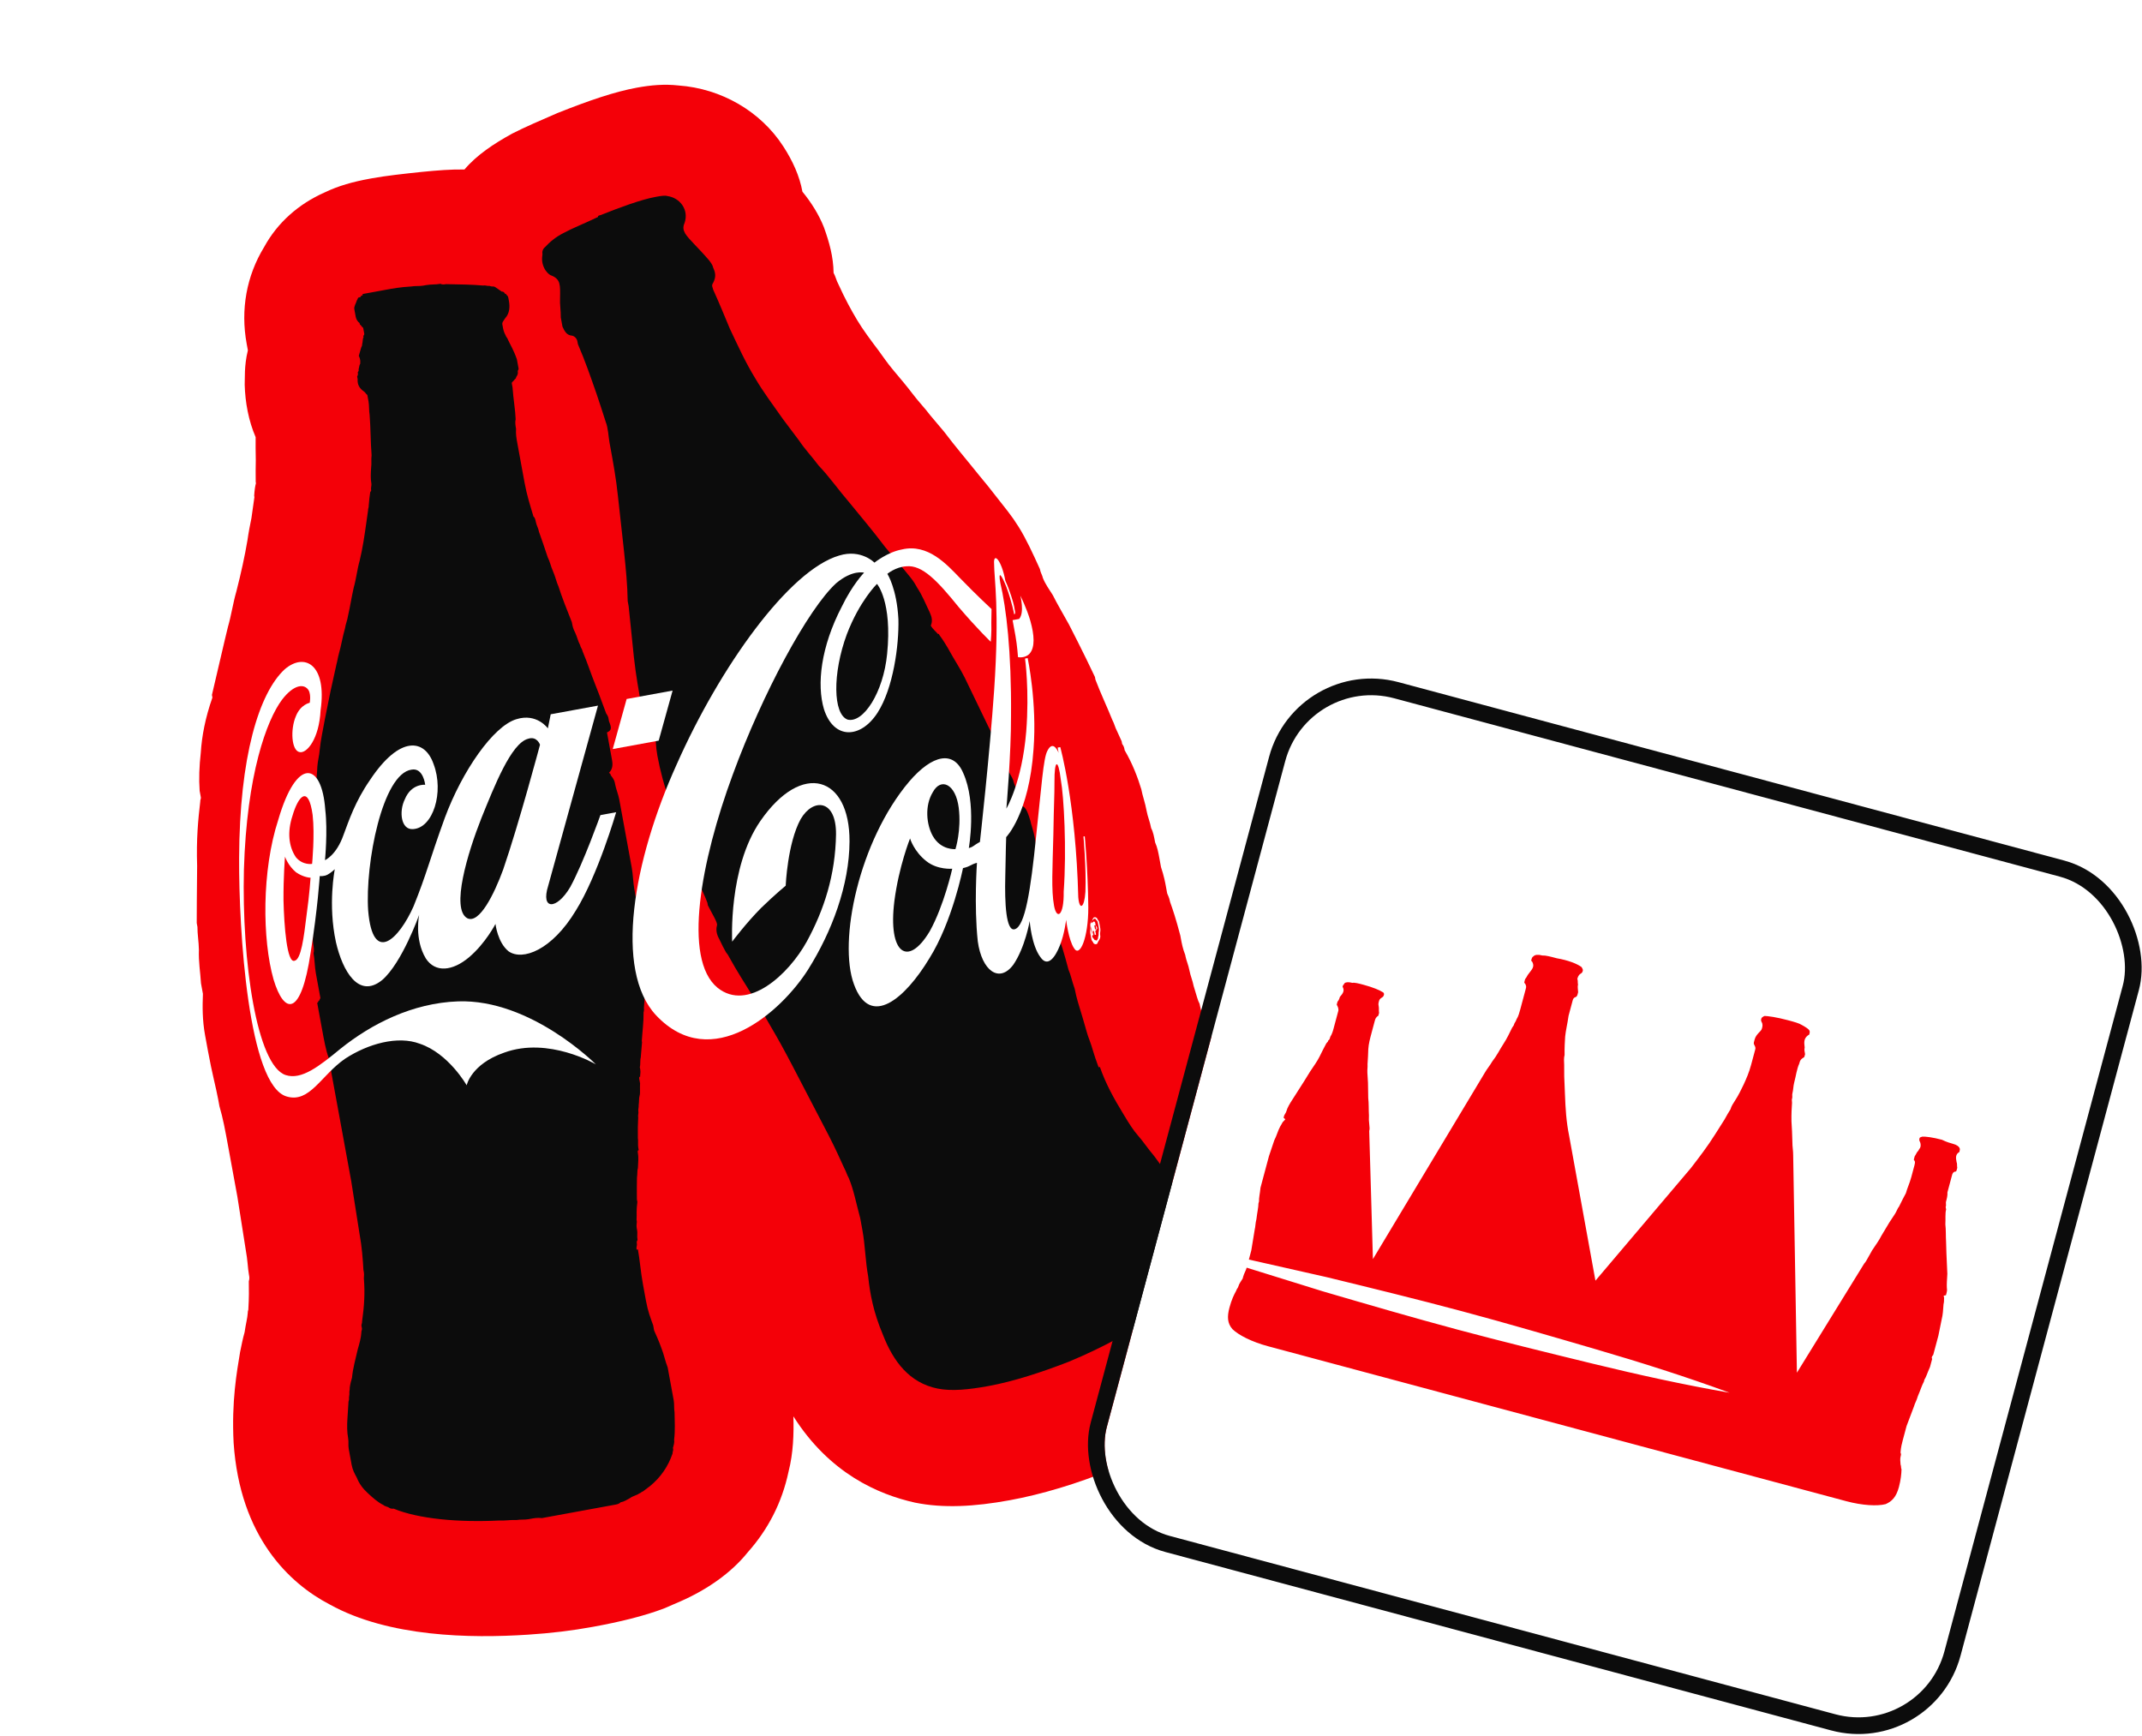
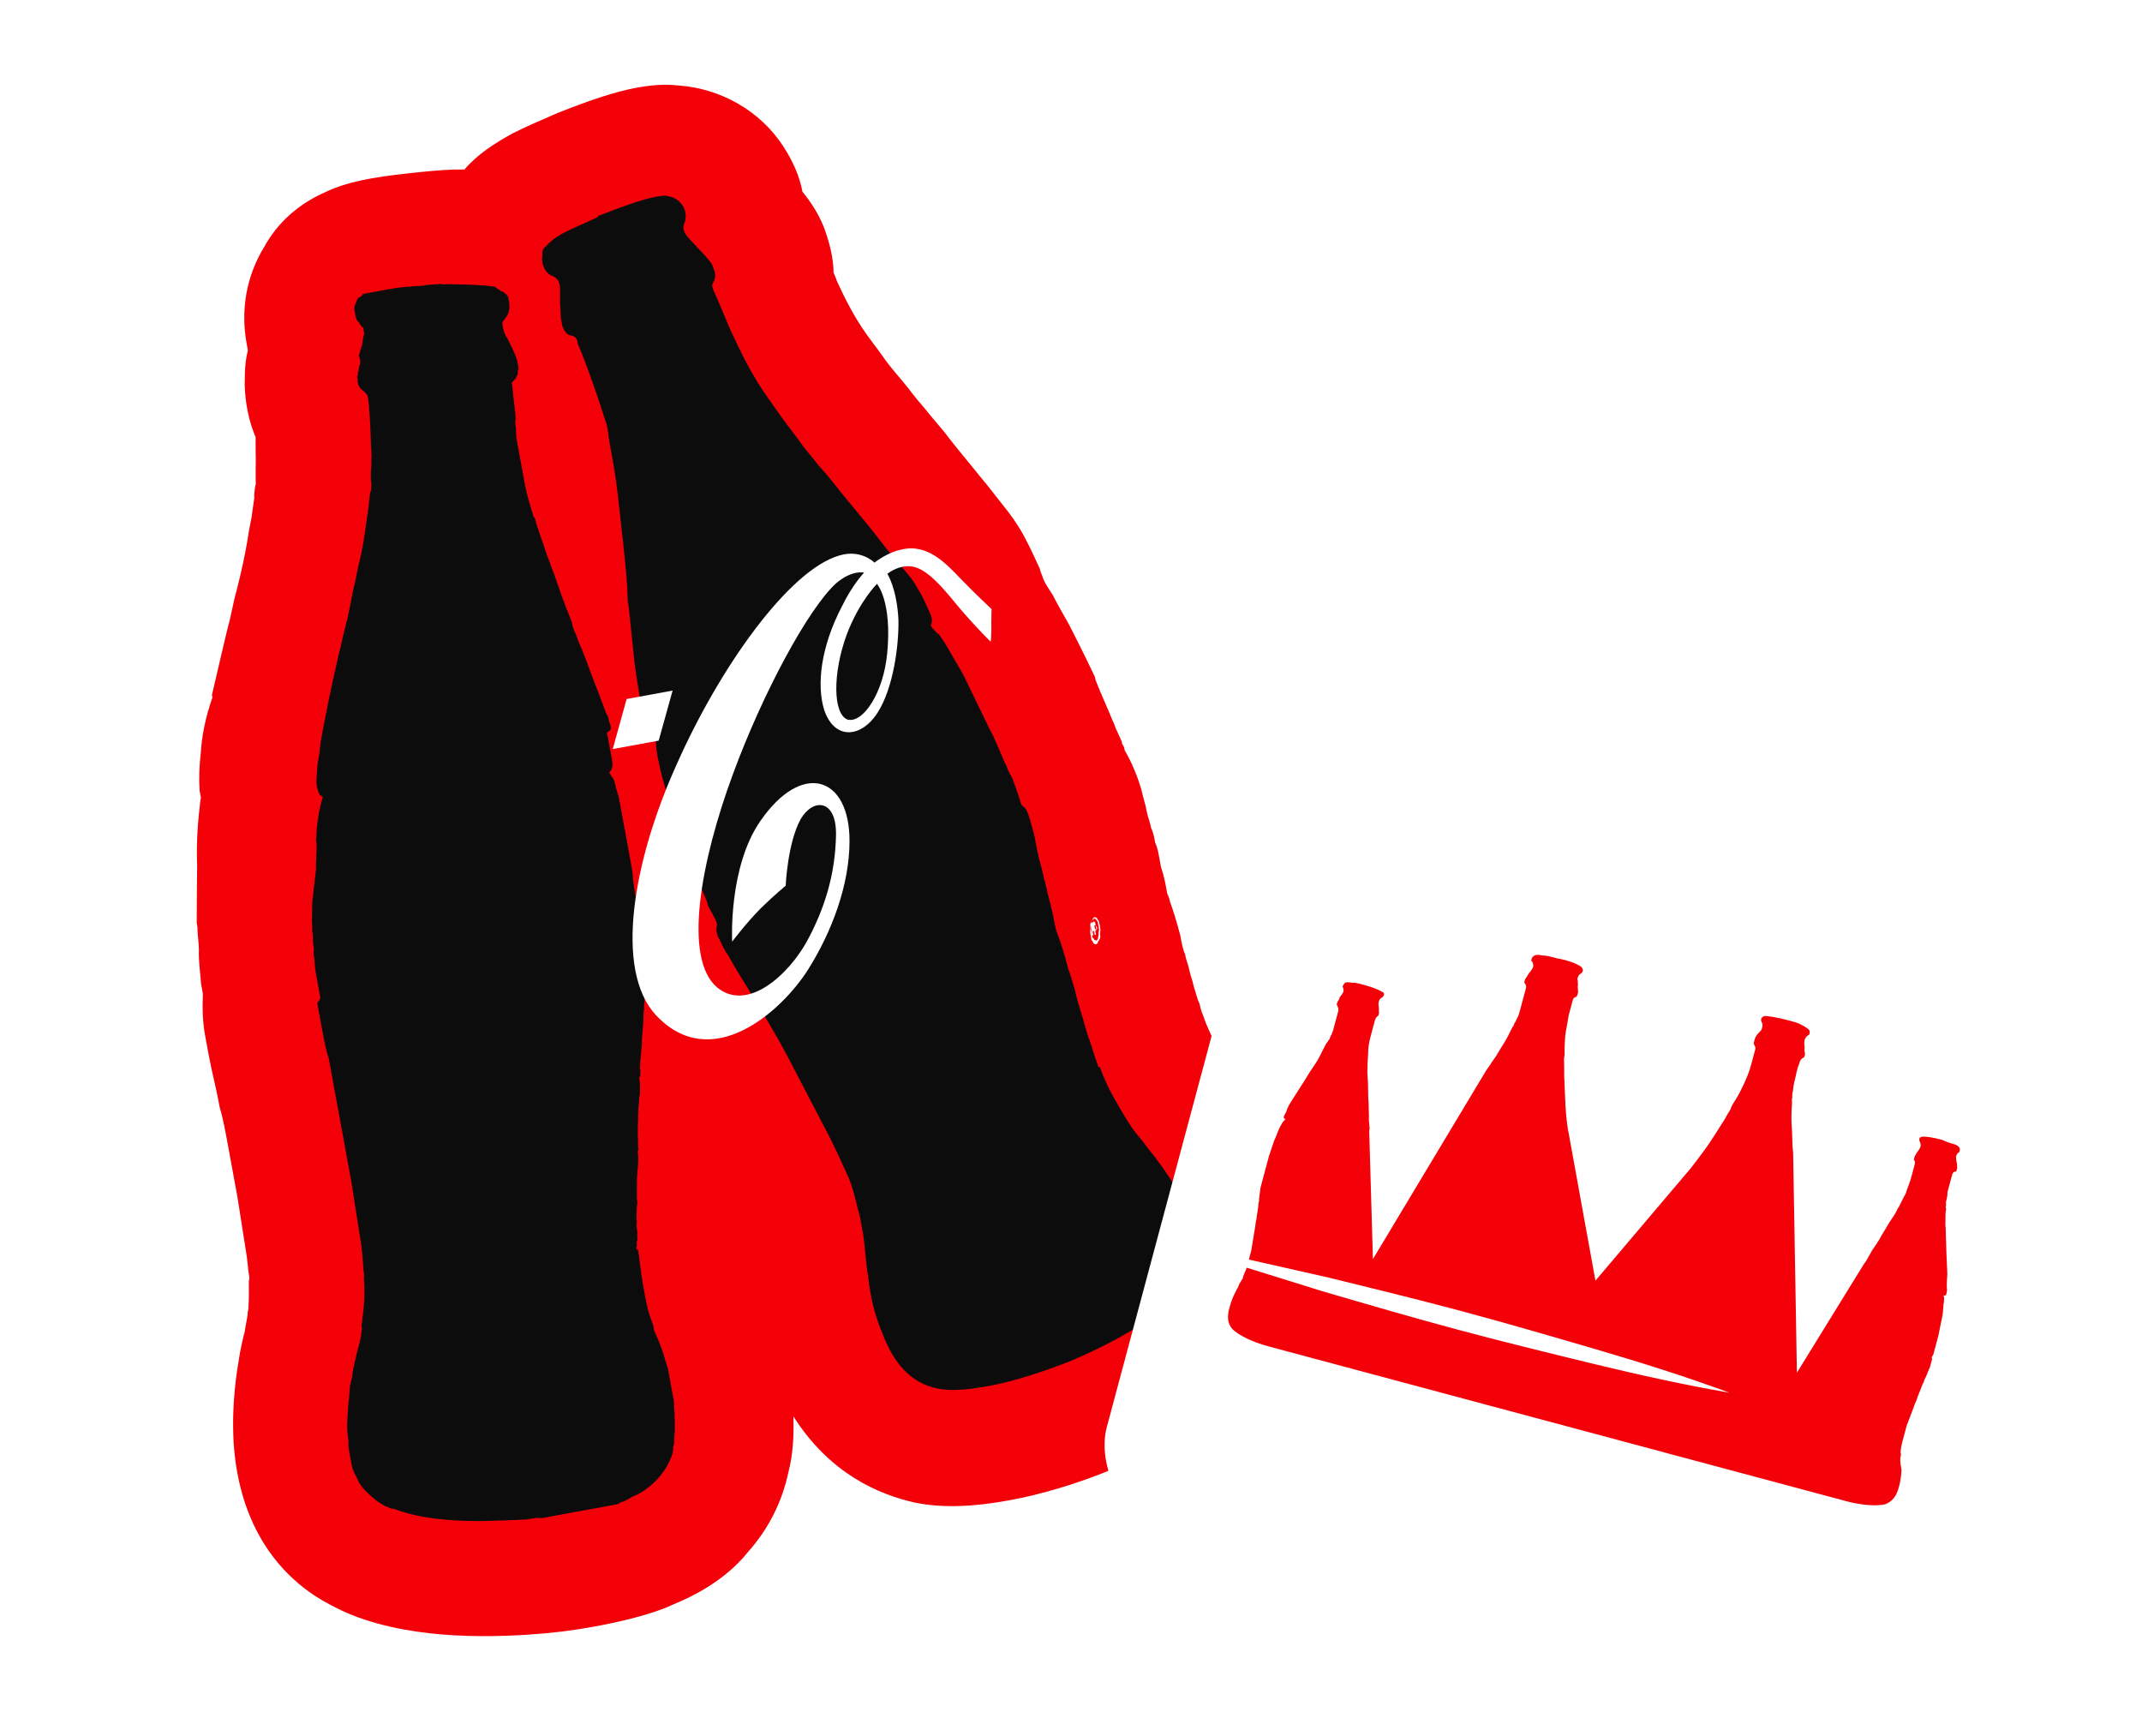
<svg xmlns="http://www.w3.org/2000/svg" width="343" height="278" viewBox="0 0 343 278" fill="none">
  <path d="M206.148 184.035C204.403 180.443 202.314 177.348 199.441 173.528C198.617 172.592 198.043 171.828 197.507 171.274C197.219 170.892 196.97 170.721 196.683 170.339C196.357 169.746 195.86 169.403 195.495 168.6C194.595 167.244 193.866 165.639 193.098 163.823L192.657 162.6C192.293 161.797 192.177 161.167 192.1 160.746C191.774 160.154 191.658 159.523 191.14 157.879C190.986 157.038 190.621 156.236 190.467 155.394C190.313 154.553 189.949 153.751 189.833 153.12L189.794 152.91C189.391 151.897 189.237 151.056 189.083 150.215L189.006 149.794C188.295 147.099 187.815 145.665 187.373 144.442C187.219 143.601 186.932 143.219 186.893 143.009C186.855 142.799 186.778 142.378 186.701 141.957C186.585 141.327 186.392 140.275 185.912 138.842L185.643 137.37C185.488 136.529 185.334 135.688 184.97 134.885C184.816 134.044 184.662 133.203 184.336 132.61C184.143 131.559 183.779 130.756 183.625 129.915C183.355 128.443 182.952 127.431 182.759 126.379C182.202 124.525 181.358 122.289 180.093 120.13C180.016 119.71 179.977 119.499 179.69 119.117L179.651 118.907L179.613 118.697L178.884 117.092C178.558 116.499 178.442 115.869 178.116 115.276C177.311 113.25 176.256 111.053 175.411 108.817L175.373 108.607L175.334 108.396C173.551 104.594 171.193 100.027 171.193 100.027C170.215 98.25 169.276 96.684 168.585 95.289C167.972 94.314 167.398 93.55 166.995 92.537C166.918 92.117 166.63 91.735 166.515 91.104C165.421 88.696 164.328 86.288 163.102 84.34C161.875 82.391 161.339 81.837 158.217 77.845L156.818 76.146C154.846 73.682 152.911 71.428 151.187 69.136C150.364 68.2 149.789 67.436 148.965 66.5C148.103 65.354 147.031 64.247 146.169 63.101C145.307 61.955 144.196 60.637 143.085 59.319C141.974 58.001 141.361 57.027 140.786 56.263C139.35 54.353 138.2 52.825 137.261 51.258C136.322 49.691 135.344 47.914 134.251 45.507C133.925 44.914 133.81 44.283 133.484 43.691C133.442 41.091 132.808 38.816 131.925 36.37C131.119 34.344 129.892 32.395 128.494 30.696C128.032 28.172 126.939 25.765 125.425 23.434C121.784 17.798 115.469 14.174 108.642 13.686C106.424 13.441 104.282 13.616 101.969 14.04C98.394 14.695 94.304 16.096 89.24 18.111C86.622 19.243 84.004 20.375 82.017 21.391C79.055 23.02 76.343 24.821 74.376 27.138C72.196 27.103 70.055 27.278 67.493 27.53C64.721 27.82 61.739 28.15 59.636 28.535C59.425 28.573 59.425 28.573 59.215 28.612C56.482 29.113 54.207 29.747 52.01 30.802C47.786 32.663 44.425 35.669 42.308 39.535C39.466 44.185 38.498 49.578 39.5 55.046C39.577 55.466 39.615 55.677 39.693 56.097C39.065 58.603 39.24 60.744 39.184 61.624C39.264 64.435 39.804 67.379 40.935 69.997C40.918 71.087 40.939 72.387 40.96 73.687C40.942 74.777 40.925 75.867 40.946 77.167C40.946 77.167 40.946 77.167 40.984 77.377C40.851 77.836 40.756 78.506 40.7 79.385L40.739 79.596L40.265 82.942C40.037 84.071 39.809 85.2 39.62 86.538C39.203 89.005 38.614 91.722 37.853 94.686C37.32 96.523 37.036 98.531 36.503 100.367L36.009 102.414L33.937 111.27L33.976 111.48L34.014 111.69C32.871 114.943 32.321 117.869 32.153 120.508C31.907 122.726 31.833 124.696 31.97 126.627C32.047 127.047 32.124 127.468 32.163 127.678C32.201 127.889 32.029 128.137 32.068 128.348C31.728 131.235 31.426 134.333 31.566 138.655L31.516 144.315L31.502 147.795L31.579 148.215L31.618 148.426C31.6 149.515 31.831 150.777 31.852 152.077C31.779 154.047 32.087 155.729 32.185 157.45C32.262 157.87 32.3 158.081 32.339 158.291C32.377 158.501 32.455 158.922 32.493 159.132C32.419 161.102 32.384 163.282 32.846 165.805L32.885 166.015C32.962 166.436 33.039 166.856 33.078 167.067L33.309 168.328C33.964 171.903 34.598 174.178 34.945 176.07L35.138 177.122C35.733 179.186 36.003 180.658 36.62 184.022C36.966 185.915 37.236 187.387 37.544 189.069C37.699 189.91 37.853 190.751 38.007 191.592L39.338 200.042C39.685 201.934 39.667 203.024 39.86 204.076C39.937 204.496 39.975 204.707 39.842 205.166C39.863 206.466 39.884 207.766 39.772 209.525C39.81 209.736 39.639 209.985 39.677 210.195C39.621 211.075 39.355 211.993 39.165 213.331C38.899 214.25 38.671 215.378 38.443 216.507C37.931 219.643 37.058 224.367 37.411 231.04C38.427 246.068 46.315 253.533 52.802 256.909C62.236 262.135 75.315 262.346 84.55 261.741C88.201 261.506 91.604 261.1 94.969 260.483C99.174 259.713 103.131 258.77 106.38 257.523C107.183 257.158 108.196 256.755 108.998 256.391C113.221 254.53 117.08 251.867 119.733 248.556C122.979 244.918 125.229 240.593 126.274 235.62C127.035 232.656 127.126 229.596 127.046 226.785C132.852 235.936 140.639 239.291 146.53 240.602C151.044 241.514 155.996 241.258 161.674 240.218C166.72 239.293 172.493 237.583 178.149 235.242C185.621 232.134 192.519 228.262 197.657 224.278C198.421 223.703 199.185 223.129 199.7 222.382C203.233 219.127 205.848 215.605 207.716 211.568C209.717 207.071 210.342 202.175 210.086 197.223C209.831 192.271 207.816 187.207 206.148 184.035Z" fill="#F40008" />
  <path d="M189.37 192.109C188.027 189.53 186.552 187.409 184.828 185.117C183.717 183.799 183.104 182.825 182.281 181.889C181.457 180.953 180.844 179.979 179.905 178.412C178.352 175.871 177.049 173.502 176.127 170.846L175.917 170.884C175.073 168.648 174.88 167.597 174.477 166.584C174.074 165.571 173.958 164.94 173.401 163.086C172.844 161.232 172.364 159.799 172.094 158.327C171.653 157.104 171.46 156.052 171.096 155.25C170.385 152.555 169.866 150.911 169.463 149.898C169.06 148.885 168.906 148.044 168.829 147.623C168.675 146.782 168.482 145.731 167.809 143.246C167.54 141.774 167.06 140.341 166.867 139.289C166.271 137.225 165.963 135.543 165.732 134.281C165.501 133.02 165.098 132.007 164.982 131.376C164.425 129.522 164.176 129.35 163.679 129.007C163.43 128.835 163.122 127.153 162.354 125.337C162.239 124.706 161.951 124.324 161.625 123.732C161.299 123.14 161.184 122.509 160.896 122.127C160.129 120.311 159.323 118.286 158.346 116.509C156.601 112.916 154.491 108.521 154.491 108.521C153.801 107.127 152.9 105.77 152.248 104.586C151.597 103.401 150.983 102.427 150.409 101.663C150.409 101.663 150.37 101.452 150.16 101.491C149.873 101.109 149.375 100.765 149.049 100.173C149.354 99.465 149.238 98.834 148.874 98.032C148.184 96.637 147.742 95.414 146.842 94.057C146.19 92.873 146.19 92.873 141.746 87.601C139.735 84.927 137.801 82.674 136.115 80.592C134.181 78.338 132.705 76.218 131.097 74.556C129.948 73.028 128.875 71.921 127.975 70.564C127.113 69.418 126.251 68.272 125.389 67.126C123.626 64.624 122.189 62.714 120.924 60.555C119.372 58.014 118.279 55.606 116.859 52.606C116.092 50.791 115.286 48.765 114.193 46.357C114.116 45.937 113.867 45.765 114.21 45.267C114.687 44.31 114.572 43.68 114.207 42.877C114.13 42.456 113.843 42.074 113.555 41.692C111.621 39.439 110.338 38.37 109.725 37.395C109.399 36.803 109.322 36.383 109.627 35.675C110.332 33.59 108.895 31.679 106.887 31.395C106.428 31.262 105.797 31.378 104.956 31.532C102.643 31.956 99.184 33.242 96.145 34.45C95.935 34.489 95.725 34.528 95.763 34.738C93.566 35.793 91.54 36.599 90.355 37.25C88.96 37.941 88.025 38.764 87.299 39.549C86.917 39.836 86.784 40.295 86.861 40.716C86.766 41.385 86.71 42.265 87.323 43.239C87.611 43.621 87.898 44.004 88.357 44.137C89.773 44.747 89.717 45.626 89.681 47.806C89.625 48.686 89.818 49.737 89.8 50.827C89.877 51.248 89.993 51.879 90.07 52.299C90.435 53.102 90.76 53.694 91.64 53.75C92.099 53.883 92.387 54.265 92.464 54.686C92.502 54.896 92.502 54.896 92.541 55.106C93.672 57.724 94.594 60.381 95.516 63.038C95.996 64.471 96.476 65.904 96.994 67.548C97.397 68.561 97.418 69.861 97.611 70.913C97.649 71.123 97.688 71.333 97.726 71.543C98.189 74.067 98.651 76.59 98.942 79.362C99.271 82.345 99.6 85.327 99.929 88.31C100.22 91.082 100.472 93.644 100.514 96.244L100.668 97.085L101.502 105.191C101.831 108.174 102.293 110.697 102.679 112.8C102.871 113.851 103.274 114.864 103.639 115.667C103.965 116.259 104.29 116.852 104.998 117.156C104.981 118.246 105.002 119.547 105.271 121.019C105.695 123.332 106.407 126.027 107.289 128.473L109.132 133.786L110.17 137.074C110.573 138.086 110.976 139.099 111.378 140.112C111.417 140.322 111.666 140.494 111.743 140.915C112.184 142.138 112.836 143.323 113.278 144.546C113.316 144.756 113.316 144.756 113.355 144.966C114.045 146.361 114.946 147.717 114.812 148.177C114.546 149.095 114.91 149.897 115.236 150.49C115.601 151.292 115.927 151.885 116.252 152.477L116.54 152.859C118.169 155.82 119.357 157.559 120.296 159.125L120.909 160.1C121.235 160.692 121.81 161.456 122.136 162.048C122.826 163.443 123.727 164.8 125.03 167.169C126.334 169.538 127.35 171.525 128.692 174.105L132.718 181.843C133.734 183.83 134.463 185.436 135.192 187.041C135.518 187.633 135.595 188.054 135.921 188.646C136.688 190.461 137.074 192.564 137.746 195.049C137.862 195.68 137.978 196.311 138.093 196.941C138.556 199.465 138.559 201.855 139.021 204.378C139.312 207.151 139.852 210.094 141.386 213.725C143.037 217.987 145.623 221.425 150.137 222.337C152.394 222.793 155.166 222.502 158.32 221.924C162.315 221.192 166.826 219.713 171.087 218.063C176.744 215.722 182.075 212.789 185.895 209.916C186.277 209.628 186.831 209.092 187.213 208.805C190.192 206.086 191.584 203.005 191.349 199.353C191.384 197.173 190.175 194.135 189.37 192.109Z" fill="#0C0C0C" />
  <path d="M97.519 115.484C97.481 115.274 97.481 115.274 97.442 115.063C97.403 114.853 97.365 114.643 97.078 114.261C96.675 113.248 96.195 111.815 95.389 109.789C94.583 107.763 94.064 106.119 93.297 104.304C93.22 103.883 92.971 103.712 92.894 103.291C92.568 102.699 92.452 102.068 92.088 101.265C91.762 100.673 91.685 100.252 91.569 99.622C90.763 97.596 89.958 95.57 89.439 93.927C89.075 93.124 88.921 92.283 88.556 91.48C88.192 90.678 88.037 89.837 87.712 89.244C87.232 87.811 86.752 86.377 86.31 85.154C86.195 84.523 85.907 84.141 85.791 83.51C85.753 83.3 85.676 82.88 85.427 82.708C84.87 80.854 84.352 79.21 84.005 77.318C83.735 75.846 83.427 74.163 83.157 72.692C83.041 72.061 82.964 71.64 82.849 71.009C82.695 70.168 82.579 69.537 82.635 68.658C82.558 68.237 82.442 67.606 82.576 67.147C82.516 65.637 82.208 63.955 82.071 62.023C82.033 61.813 82.033 61.813 81.994 61.603C81.994 61.603 81.994 61.603 81.956 61.393C81.917 61.182 82.127 61.144 82.299 60.895C82.471 60.646 82.681 60.608 82.643 60.397C82.814 60.149 82.986 59.9 82.909 59.479C82.871 59.269 83.081 59.23 83.042 59.02C83.004 58.81 83.004 58.81 82.965 58.599L82.927 58.389L82.888 58.179C82.85 57.969 82.811 57.758 82.773 57.548C82.293 56.115 81.679 55.14 81.315 54.338C81.276 54.127 81.028 53.956 80.989 53.745C80.663 53.153 80.586 52.733 80.509 52.312C80.471 52.102 80.432 51.892 80.432 51.892C80.393 51.681 80.565 51.432 80.737 51.184L80.909 50.935C81.634 50.15 81.652 49.06 81.498 48.219C81.459 48.008 81.459 48.008 81.421 47.798C81.382 47.588 81.344 47.378 81.095 47.206C81.095 47.206 81.056 46.996 80.846 47.034C80.807 46.824 80.558 46.652 80.348 46.691C80.099 46.519 80.099 46.519 79.851 46.347C79.602 46.175 79.602 46.175 79.353 46.004C79.353 46.004 79.104 45.832 78.894 45.87C78.684 45.909 78.435 45.737 78.225 45.776C78.014 45.814 77.765 45.643 77.345 45.72C75.796 45.569 73.616 45.534 71.436 45.498C71.226 45.537 70.805 45.614 70.556 45.442C69.715 45.596 69.046 45.502 68.205 45.656C67.995 45.694 67.995 45.694 67.784 45.733C67.153 45.849 66.484 45.754 65.853 45.87C64.132 45.968 62.871 46.199 61.819 46.391L61.609 46.43L61.399 46.468C61.188 46.507 61.188 46.507 60.978 46.545C60.768 46.584 60.768 46.584 60.558 46.623C60.347 46.661 60.347 46.661 60.137 46.7C59.927 46.738 59.927 46.738 59.717 46.777L59.506 46.815C59.296 46.854 59.296 46.854 59.086 46.892L58.875 46.931C58.665 46.969 58.665 46.969 58.455 47.008L58.245 47.046C58.034 47.085 58.034 47.085 58.073 47.295L57.863 47.334L57.691 47.583C57.691 47.583 57.691 47.583 57.481 47.621C57.27 47.66 57.309 47.87 57.137 48.119C57.004 48.578 56.66 49.075 56.737 49.496C56.776 49.706 56.815 49.917 56.853 50.127C56.892 50.337 56.93 50.547 56.93 50.547L56.969 50.758C57.046 51.178 57.333 51.56 57.582 51.732C57.582 51.732 57.582 51.732 57.62 51.942C57.869 52.114 57.908 52.324 58.157 52.496C58.195 52.706 58.234 52.917 58.311 53.337C58.349 53.547 58.349 53.547 58.178 53.796L58.216 54.007C58.044 54.255 58.121 54.676 57.988 55.135C58.027 55.345 57.855 55.594 57.855 55.594C57.722 56.053 57.589 56.512 57.455 56.971C57.82 57.774 57.648 58.023 57.687 58.233C57.515 58.482 57.553 58.692 57.42 59.151C57.459 59.362 57.459 59.362 57.287 59.61C57.325 59.821 57.364 60.031 57.192 60.28C57.231 60.49 57.231 60.49 57.269 60.7C57.213 61.58 57.539 62.172 58.285 62.688C58.534 62.859 58.573 63.069 58.822 63.241L58.86 63.452C58.899 63.662 58.899 63.662 58.937 63.872C58.976 64.082 58.976 64.082 59.014 64.293C59.13 64.924 59.074 65.803 59.189 66.434C59.364 68.575 59.329 70.755 59.504 72.897C59.41 73.566 59.525 74.197 59.431 74.866C59.374 75.746 59.318 76.625 59.472 77.466C59.511 77.677 59.378 78.136 59.416 78.346C59.455 78.556 59.455 78.556 59.283 78.805C59.188 79.475 59.094 80.144 59.038 81.024C59.076 81.234 58.904 81.483 58.943 81.693C58.848 82.362 58.754 83.032 58.659 83.701C58.375 85.709 58.091 87.717 57.596 89.764C57.197 91.141 57.046 92.69 56.646 94.068C56.285 95.655 56.096 96.994 55.735 98.582C55.64 99.251 55.335 99.959 55.24 100.628C54.841 102.005 54.651 103.344 54.252 104.721C54.119 105.181 54.024 105.85 53.891 106.309L52.941 110.613L52.029 115.126C51.707 116.924 51.346 118.512 51.195 120.061C51.139 120.941 50.872 121.859 50.816 122.738C50.798 123.828 50.571 124.957 50.725 125.798C50.802 126.218 50.917 126.849 51.205 127.231C51.205 127.231 51.243 127.442 51.453 127.403C51.453 127.403 51.492 127.613 51.702 127.575C51.741 127.785 51.531 127.824 51.569 128.034C51.608 128.244 51.397 128.283 51.436 128.493C51.303 128.952 51.208 129.621 51.075 130.081C50.942 130.54 51.019 130.96 50.885 131.419C50.752 131.878 50.829 132.299 50.696 132.758C50.773 133.179 50.601 133.427 50.678 133.848C50.545 134.307 50.622 134.728 50.699 135.148C50.72 136.448 50.569 137.997 50.59 139.298L50.005 144.404L49.952 147.674C50.068 148.304 49.934 148.764 50.05 149.394C50.166 150.025 50.032 150.484 50.148 151.115C50.225 151.536 50.341 152.167 50.207 152.626C50.4 153.677 50.383 154.767 50.575 155.818C50.614 156.029 50.614 156.029 50.652 156.239C50.691 156.449 50.729 156.66 50.768 156.87C50.806 157.08 50.806 157.08 50.845 157.29C50.883 157.501 50.883 157.501 50.922 157.711C50.961 157.921 51.038 158.342 51.076 158.552C51.115 158.762 51.115 158.762 51.153 158.973C51.192 159.183 51.192 159.183 51.23 159.393L51.269 159.603L51.307 159.814C51.136 160.063 51.174 160.273 50.964 160.311C50.964 160.311 51.002 160.522 50.792 160.56C50.831 160.77 50.831 160.77 50.869 160.981C50.946 161.401 51.023 161.822 51.062 162.032C51.1 162.242 51.139 162.453 51.177 162.663C51.293 163.294 51.37 163.714 51.486 164.345L51.563 164.766C51.91 166.658 52.179 168.13 52.621 169.353C52.698 169.774 52.775 170.194 52.813 170.405C52.891 170.825 53.006 171.456 53.083 171.877L53.199 172.508L53.314 173.138C53.43 173.769 53.507 174.19 53.623 174.821C53.661 175.031 53.738 175.451 53.777 175.662C53.815 175.872 53.892 176.293 53.931 176.503C54.162 177.765 54.432 179.236 54.779 181.129C54.933 181.97 55.087 182.811 55.241 183.652C55.28 183.863 55.28 183.863 55.318 184.073C55.357 184.283 55.357 184.283 55.395 184.493C55.434 184.704 55.472 184.914 55.472 184.914C55.703 186.176 55.935 187.437 56.205 188.909L56.243 189.12L57.574 197.569C57.959 199.672 58.096 201.603 58.194 203.324C58.233 203.534 58.233 203.534 58.271 203.745C58.348 204.165 58.215 204.624 58.292 205.045C58.428 206.976 58.355 208.945 57.976 211.623C58.015 211.833 57.843 212.082 57.881 212.292C57.92 212.503 57.92 212.503 57.959 212.713C57.997 212.923 57.825 213.172 57.864 213.382C57.808 214.262 57.541 215.18 57.275 216.098C56.914 217.686 56.514 219.063 56.363 220.612C56.23 221.071 56.097 221.53 56.002 222.2C56.041 222.41 55.907 222.869 55.946 223.079C55.985 223.29 55.851 223.749 55.89 223.959C55.928 224.169 55.757 224.418 55.795 224.628C55.739 225.508 55.683 226.388 55.627 227.267C55.571 228.147 55.553 229.237 55.746 230.288C55.861 230.919 55.728 231.378 55.844 232.009C55.882 232.219 55.959 232.64 55.998 232.85C56.113 233.481 56.191 233.902 56.306 234.532C56.46 235.373 56.786 235.966 57.112 236.558C57.515 237.571 58.09 238.335 58.875 239.061C59.66 239.786 60.445 240.512 61.401 240.988L61.65 241.16C61.86 241.121 61.899 241.332 62.109 241.293C62.358 241.465 62.607 241.637 63.027 241.56C67.026 243.218 73.432 243.782 79.895 243.467C80.775 243.524 81.826 243.331 82.706 243.387C83.337 243.271 84.006 243.366 84.637 243.251C84.637 243.251 84.637 243.251 84.847 243.212C85.478 243.096 86.109 242.981 86.778 243.075L86.988 243.037C87.619 242.921 88.25 242.806 88.881 242.69L89.091 242.652C89.722 242.536 90.353 242.42 90.773 242.343C90.773 242.343 90.773 242.343 90.984 242.305L91.194 242.266C91.404 242.228 91.615 242.189 91.825 242.151C92.035 242.112 92.245 242.074 92.245 242.074C92.456 242.035 92.666 241.996 92.876 241.958C93.086 241.919 93.297 241.881 93.297 241.881C93.507 241.842 93.717 241.804 93.927 241.765C94.138 241.727 94.138 241.727 94.348 241.688C94.558 241.65 94.769 241.611 94.979 241.573C95.189 241.534 95.189 241.534 95.4 241.496C95.61 241.457 95.82 241.418 96.03 241.38C96.241 241.341 96.241 241.341 96.451 241.303C96.661 241.264 96.871 241.226 97.082 241.187C97.292 241.149 97.292 241.149 97.502 241.11C97.713 241.072 97.923 241.033 98.133 240.995C98.343 240.956 98.343 240.956 98.554 240.918C98.764 240.879 99.184 240.802 99.356 240.553C99.987 240.437 100.369 240.15 100.961 239.824C101.343 239.537 101.974 239.421 102.356 239.134C102.567 239.095 102.738 238.847 102.949 238.808C103.331 238.521 103.713 238.233 104.095 237.946C105.795 236.548 106.997 234.806 107.701 232.721C107.663 232.511 107.835 232.262 107.796 232.052L107.757 231.841C107.891 231.382 108.024 230.923 107.947 230.503C108.136 229.164 108.038 227.443 108.017 226.143C107.902 225.512 107.996 224.843 107.881 224.212C107.804 223.791 107.765 223.581 107.688 223.16C107.495 222.109 107.303 221.058 107.11 220.006C107.033 219.586 106.994 219.375 106.917 218.955C106.514 217.942 106.322 216.891 105.919 215.878C105.477 214.655 105.113 213.852 104.748 213.049C104.71 212.839 104.71 212.839 104.671 212.629C104.633 212.419 104.633 212.419 104.594 212.208C104.153 210.985 103.75 209.972 103.442 208.29C103.403 208.08 103.326 207.659 103.287 207.449C103.172 206.818 103.056 206.187 102.941 205.556C102.594 203.664 102.457 201.733 102.149 200.051L101.939 200.089C101.862 199.669 102.033 199.42 101.995 199.209C101.956 198.999 101.918 198.789 102.09 198.54C101.974 197.909 102.107 197.45 102.03 197.03C101.992 196.819 101.992 196.819 101.953 196.609C101.876 196.188 102.009 195.729 101.971 195.519L101.932 195.309C101.988 194.429 101.873 193.798 102.062 192.46C102.023 192.249 101.985 192.039 101.985 192.039C101.964 190.739 101.982 189.649 101.999 188.559C102.094 187.89 102.017 187.469 102.15 187.01C102.206 186.13 102.262 185.251 102.147 184.62C102.108 184.409 102.07 184.199 102.28 184.161C102.241 183.95 102.241 183.95 102.203 183.74C102.126 183.32 102.221 182.65 102.143 182.23C102.123 180.929 102.14 179.839 102.196 178.96C102.119 178.539 102.291 178.29 102.214 177.87C102.175 177.66 102.309 177.201 102.27 176.99C102.365 176.321 102.288 175.9 102.421 175.441C102.554 174.982 102.438 174.351 102.495 173.472C102.456 173.261 102.456 173.261 102.418 173.051C102.418 173.051 102.418 173.051 102.379 172.841C102.34 172.63 102.302 172.42 102.512 172.382C102.474 172.171 102.607 171.712 102.53 171.292C102.53 171.292 102.491 171.081 102.453 170.871C102.586 170.412 102.47 169.781 102.604 169.322C102.66 168.443 102.754 167.773 102.81 166.893L102.772 166.683C102.884 164.924 103.074 163.585 103.053 162.285C103.014 162.075 103.186 161.826 103.109 161.405C103.165 160.526 103.26 159.856 103.183 159.436C103.105 159.015 103.277 158.766 103.239 158.556C103.2 158.346 103.2 158.346 103.2 158.346C103.162 158.135 103.123 157.925 103.085 157.715C103.007 157.294 102.969 157.084 102.93 156.874C102.853 156.453 102.605 156.282 102.317 155.899C102.279 155.689 102.279 155.689 102.202 155.269L102.163 155.058C102.125 154.848 102.086 154.638 102.258 154.389C102.219 154.179 102.181 153.968 102.391 153.93C102.391 153.93 102.391 153.93 102.352 153.72C102.314 153.509 102.275 153.299 102.447 153.05C102.37 152.63 102.542 152.381 102.465 151.96C102.349 151.329 102.482 150.87 102.367 150.24C102.251 149.609 102.346 148.939 102.269 148.519C102.209 147.008 101.939 145.536 101.841 143.816C101.764 143.395 101.649 142.764 101.572 142.344C101.379 141.292 101.358 139.992 101.165 138.941C101.088 138.52 101.011 138.099 100.973 137.889C100.934 137.679 100.896 137.469 100.857 137.258C100.819 137.048 100.819 137.048 100.78 136.838C100.742 136.628 100.703 136.417 100.665 136.207C100.626 135.997 100.626 135.997 100.587 135.786C100.549 135.576 100.51 135.366 100.472 135.156C100.279 134.104 100.164 133.473 100.164 133.473C100.009 132.632 99.894 132.001 99.74 131.16C99.624 130.529 99.47 129.688 99.354 129.057C99.277 128.637 99.239 128.427 99.162 128.006C99.008 127.165 98.643 126.362 98.489 125.521C98.451 125.311 98.451 125.311 98.451 125.311C98.373 124.89 98.086 124.508 97.799 124.126C97.76 123.916 97.76 123.916 97.511 123.744C98.065 123.208 98.16 122.539 98.006 121.698C97.929 121.277 97.89 121.067 97.813 120.646C97.697 120.015 97.62 119.595 97.505 118.964C97.389 118.333 97.312 117.913 97.196 117.282C97.999 116.917 97.922 116.497 97.519 115.484Z" fill="#0C0C0C" />
-   <path d="M162.146 99.294C162.146 99.294 162.339 100.346 162.609 101.818C162.878 103.29 163.015 105.221 163.015 105.221C163.015 105.221 164.143 105.449 164.869 104.664C165.766 103.63 165.63 101.699 164.995 99.424C164.4 97.36 163.384 95.373 163.384 95.373C163.384 95.373 164.095 98.068 163.198 99.102C162.777 99.179 162.146 99.294 162.146 99.294Z" fill="white" />
-   <path d="M77.1 130.962C79.196 125.797 81.863 119.005 84.558 118.294C85.992 117.814 86.472 119.247 86.472 119.247C86.472 119.247 83.124 131.814 80.572 139.237C79.124 143.197 76.741 147.981 74.827 147.027C72.168 145.559 74.87 136.587 77.1 130.962ZM52.465 140.041C53.057 139.715 53.611 139.179 53.611 139.179C53.611 139.179 52.472 144.821 53.8 150.881C54.858 155.468 57.426 159.997 61.208 156.913C64.397 154.155 67.121 146.484 67.121 146.484C67.121 146.484 66.304 150.328 68.182 153.461C69.696 155.792 72.468 155.501 75.104 153.28C77.74 151.058 79.341 147.939 79.341 147.939C79.341 147.939 79.671 150.921 81.451 152.334C83.69 153.88 88.372 152.152 92.207 145.799C95.737 140.153 98.667 130.053 98.667 130.053L96.144 130.515C96.144 130.515 93.42 138.187 91.303 142.052C89.147 145.707 86.547 145.749 87.784 141.828C89.877 134.272 95.756 112.982 95.756 112.982C95.756 112.982 94.074 113.29 91.761 113.714C89.658 114.099 88.186 114.369 88.186 114.369L87.73 116.626C87.73 116.626 85.968 114.123 82.68 115.161C78.972 116.275 73.992 123.49 71.229 130.951C68.772 137.705 68.316 139.962 66.22 145.127C63.914 150.331 59.694 154.582 58.955 145.807C58.448 138.293 61.238 123.871 65.903 123.234C67.796 122.887 68.086 125.659 68.086 125.659C68.086 125.659 65.868 125.414 64.82 127.997C63.866 129.91 64.195 132.892 66.127 132.756C69.358 132.598 71.128 126.841 69.439 122.369C68.038 118.279 64.022 117.71 59.251 124.888C56.847 128.371 55.876 131.374 54.999 133.708C53.857 136.96 52.041 137.728 52.041 137.728C52.041 137.728 52.494 133.081 52.087 129.678C51.541 121.954 47.486 121.175 44.556 131.275C41.909 139.367 41.982 150.438 43.807 156.841C45.479 162.403 48.195 162.992 49.748 152.493C50.867 145.55 51.203 140.272 51.203 140.272C51.203 140.272 51.873 140.367 52.465 140.041ZM49.977 138.323C49.977 138.323 48.505 138.593 47.394 137.275C46.206 135.537 45.993 133.185 46.83 130.641C47.763 127.427 49.386 125.609 50.062 130.484C50.429 133.676 49.977 138.323 49.977 138.323ZM47.169 153.835C45.945 154.276 45.497 148.273 45.396 144.162C45.372 140.471 45.635 137.163 45.635 137.163C45.635 137.163 46.115 138.597 47.397 139.666C48.642 140.524 49.731 140.542 49.731 140.542C49.731 140.542 49.563 143.181 49.09 146.528C48.655 150.085 48.22 153.642 47.169 153.835Z" fill="white" />
-   <path d="M159.186 90.273C159.189 92.663 160.075 97.5 159.195 110.484C158.482 120.83 156.915 134.81 156.915 134.81C156.915 134.81 156.322 135.135 155.94 135.423C155.558 135.71 155.138 135.787 155.138 135.787C155.138 135.787 156.428 128.596 154.242 123.78C152.707 120.149 149.342 120.766 145.582 125.15C137.545 134.664 134.183 150.712 136.754 157.63C139.365 164.759 144.98 159.818 148.814 153.464C152.515 147.57 154.205 139.001 154.205 139.001C154.205 139.001 154.836 138.885 155.428 138.559C156.021 138.234 156.441 138.156 156.441 138.156C156.441 138.156 155.954 144.983 156.574 150.738C157.211 155.403 159.987 157.502 162.258 154.478C164.147 151.741 164.887 147.476 164.887 147.476C164.887 147.476 165.16 151.338 166.597 153.248C167.784 154.986 168.987 153.245 169.73 151.37C170.473 149.495 170.718 147.277 170.718 147.277C170.718 147.277 171.086 150.469 171.987 151.826C172.926 153.392 174.279 150.102 174.272 145.321C174.206 139.03 173.702 133.907 173.702 133.907L173.492 133.945C173.492 133.945 173.957 138.859 173.81 142.798C173.641 145.437 172.839 145.801 172.664 143.66C172.279 128.516 169.781 119.629 169.781 119.629L169.361 119.706L169.515 120.547C169.515 120.547 168.67 118.311 167.717 120.224C167.069 121.43 166.788 125.828 165.901 134.032C165.052 142.447 164.161 148.261 162.518 148.779C161.084 149.259 160.867 144.518 160.976 140.368C161.047 136.008 161.12 134.039 161.12 134.039C161.12 134.039 164.786 130.324 165.499 119.979C166.081 112.482 164.561 105.371 164.561 105.371C164.561 105.371 164.561 105.371 164.35 105.41C164.14 105.449 164.14 105.449 164.14 105.449C164.14 105.449 164.855 110.534 164.328 117.15C163.651 125.316 161.152 129.469 161.152 129.469C161.152 129.469 161.924 120.634 161.896 114.553C161.978 104.323 161.127 97.307 160.184 93.35C159.799 91.248 160.374 92.011 161.179 94.037C162.062 96.484 162.409 98.376 162.409 98.376C162.409 98.376 162.62 98.338 162.542 97.917C162.504 97.707 162.427 97.286 162.388 97.076C162.273 96.445 161.716 94.591 160.987 92.986C160.37 89.621 159.049 88.342 159.186 90.273ZM152.996 135.962C152.996 135.962 150.645 136.176 149.341 133.807C148.364 132.03 148.034 129.047 149.37 126.847C150.667 124.435 153.039 125.522 153.523 129.346C153.967 132.959 152.996 135.962 152.996 135.962ZM168.784 145.023C168.322 142.5 168.546 138.981 168.673 133.742C168.761 128.292 168.855 127.623 168.852 125.232C168.828 121.542 169.459 121.426 169.865 124.829C170.366 127.563 170.817 135.957 170.33 142.784C170.393 146.684 169.208 147.336 168.784 145.023ZM143.218 144.274C143.937 138.709 145.728 134.251 145.728 134.251C145.728 134.251 146.324 136.316 148.353 137.9C150.133 139.312 152.485 139.099 152.485 139.099C152.485 139.099 151.173 144.99 148.885 149.104C145.394 154.96 142.159 152.727 143.218 144.274Z" fill="white" />
  <path d="M108.35 122.41C101.392 137.812 98.299 155.332 105.059 162.569C113.964 172.022 125.155 161.93 129.371 155.289C133.244 149.145 136.007 141.684 136.035 134.724C136.078 124.284 128.445 121.77 121.747 131.474C116.595 138.939 117.242 150.774 117.242 150.774C117.242 150.774 119.513 147.749 121.9 145.356C124.115 143.211 125.815 141.813 125.815 141.813C125.815 141.813 126.093 135.025 128.21 131.159C130.193 127.753 133.922 127.939 133.873 133.599C133.767 140.139 131.958 145.686 129.193 150.757C126.256 156.077 119.744 162.052 114.901 158.158C109.272 153.538 112.253 137.778 117.339 124.023C122.12 110.976 129.425 97.466 133.893 93.387C136.529 91.165 138.365 91.698 138.365 91.698C138.365 91.698 136.532 93.555 134.797 97.134C131.422 103.62 130.78 109.606 131.933 113.524C133.489 118.456 137.81 118.316 140.519 114.124C143.057 110.182 143.965 103.278 143.864 99.167C143.608 94.215 142.094 91.884 142.094 91.884C142.094 91.884 143.412 90.773 145.133 90.675C147.695 90.423 150.127 93.02 153.498 97.184C156.543 100.756 158.649 102.76 158.649 102.76C158.649 102.76 158.8 101.211 158.741 99.701C158.758 98.611 158.776 97.521 158.776 97.521C158.776 97.521 156.421 95.344 153.74 92.576C151.596 90.361 148.589 86.999 144.422 87.98C142.109 88.404 140.027 90.09 140.027 90.09C140.027 90.09 137.882 87.875 134.384 88.95C126.338 91.294 115.269 106.798 108.35 122.41ZM135.607 101.549C137.664 96.174 140.433 93.493 140.433 93.493C140.433 93.493 142.904 96.3 142.055 104.715C141.452 110.911 138.227 115.848 135.721 115.221C133.387 114.345 133.283 107.844 135.607 101.549Z" fill="white" />
-   <path d="M45.573 107.182C41.486 110.973 38.345 121.112 38.291 137.422C38.231 148.953 39.757 173.884 45.935 175.578C49.608 176.643 51.399 172.186 55.258 169.522C58.945 167.108 63.705 165.801 67.206 167.116C71.835 168.658 74.729 173.778 74.729 173.778C74.729 173.778 75.413 170.393 80.726 168.55C87.855 165.94 95.414 170.423 95.414 170.423C95.414 170.423 85.016 159.94 73.353 160.338C66.011 160.597 59.457 163.971 54.529 167.917C51.13 170.714 48.284 172.974 45.739 172.136C41.11 170.594 38.697 153.866 39.059 139.238C39.515 123.94 42.716 115.312 45.159 112.039C47.087 109.512 48.807 109.414 49.459 110.599C49.823 111.402 49.596 112.53 49.596 112.53C49.596 112.53 48.124 112.8 47.38 114.675C46.466 116.798 46.662 120.24 48 120.429C49.129 120.657 51.095 118.341 51.337 113.732C52.379 106.369 48.762 104.424 45.573 107.182Z" fill="white" />
  <path d="M105.478 118.59L98.118 119.939L100.344 111.924L107.704 110.575L105.478 118.59Z" fill="white" />
  <path d="M175.35 148.819C175.56 148.78 175.56 148.78 175.522 148.57C175.522 148.57 175.522 148.57 175.483 148.36C175.483 148.36 175.483 148.36 175.445 148.15L175.234 148.188L175.35 148.819ZM175.56 148.78C175.56 148.78 175.599 148.991 175.389 149.029L175.504 149.66L175.294 149.699L175.178 149.068L174.968 149.106L175.084 149.737L174.873 149.776L174.737 147.845L175.119 147.557C175.119 147.557 175.329 147.519 175.368 147.729C175.368 147.729 175.406 147.939 175.445 148.15C175.732 148.532 175.771 148.742 175.56 148.78ZM175.83 150.252C175.792 150.042 175.963 149.793 175.925 149.583C175.886 149.373 176.019 148.914 175.981 148.703C175.942 148.493 175.865 148.073 175.827 147.862C175.788 147.652 175.75 147.442 175.501 147.27C175.462 147.06 175.252 147.098 175.252 147.098C175.042 147.137 175.08 147.347 174.87 147.386C174.698 147.634 174.737 147.845 174.775 148.055C174.814 148.265 174.681 148.724 174.719 148.935C174.796 149.355 174.835 149.565 174.873 149.776C174.912 149.986 174.95 150.196 175.199 150.368C175.238 150.578 175.448 150.54 175.448 150.54C175.697 150.711 175.658 150.501 175.83 150.252ZM175.673 147.021C175.711 147.231 175.96 147.403 175.998 147.613C176.037 147.824 176.114 148.244 176.191 148.665C176.268 149.085 176.096 149.334 176.174 149.755C176.251 150.175 176.079 150.424 175.907 150.673C175.735 150.922 175.774 151.132 175.564 151.171C175.353 151.209 175.353 151.209 175.105 151.037C175.066 150.827 174.817 150.655 174.779 150.445C174.74 150.235 174.663 149.814 174.586 149.394C174.509 148.973 174.681 148.724 174.604 148.304C174.527 147.883 174.698 147.634 174.87 147.386C175.042 147.137 175.003 146.926 175.214 146.888C175.424 146.849 175.424 146.849 175.673 147.021Z" fill="white" />
  <g filter="url(#filter0_d_1_2733)">
    <g clip-path="url(#clip0_1_2733)">
      <rect x="205.036" y="104.558" width="138.854" height="138.854" rx="14.248" transform="rotate(15 205.036 104.558)" fill="white" />
      <path d="M299.886 230.955C299.854 230.424 299.779 230.056 299.909 229.569C299.953 229.406 299.997 229.244 299.878 229.038C299.933 228.182 300.107 227.533 300.237 227.045C300.281 226.883 300.324 226.72 300.368 226.558C300.499 226.071 300.629 225.583 300.847 224.771L302.042 221.61C302.173 221.122 302.466 220.679 302.64 220.029C303.107 218.936 303.281 218.286 303.617 217.68L303.704 217.355C303.997 216.911 304.172 216.261 304.595 215.33L304.639 215.168C304.682 215.005 304.726 214.843 304.769 214.681L304.813 214.518C304.856 214.356 304.9 214.193 304.943 214.031C304.824 213.825 304.868 213.662 305.117 213.381C305.161 213.219 305.204 213.056 305.248 212.894C305.248 212.894 305.248 212.894 305.291 212.731C305.422 212.244 305.553 211.757 305.683 211.27C305.77 210.945 305.857 210.62 305.944 210.295L306.478 207.653C306.652 207.003 306.708 206.147 306.763 205.292C306.893 204.804 306.818 204.436 306.861 204.273L306.786 203.905L307.154 203.83C307.154 203.83 307.154 203.83 307.241 203.505C307.285 203.342 307.372 203.018 307.297 202.649C307.265 202.118 307.32 201.263 307.375 200.407L307.227 197.06C307.196 196.529 307.207 195.836 307.175 195.305C307.112 194.243 307.167 193.388 307.06 192.488C307.115 191.633 307.008 190.734 307.182 190.084L307.106 189.716L307.15 189.553C307.193 189.391 307.118 189.022 307.161 188.86C307.292 188.373 307.423 187.885 307.391 187.355C307.652 186.38 307.87 185.568 308.087 184.756L308.131 184.593C308.174 184.431 308.261 184.106 308.63 184.031C308.792 184.074 308.836 183.912 308.879 183.749C308.923 183.587 308.923 183.587 308.966 183.424C308.891 183.056 308.978 182.731 308.859 182.525C308.708 181.788 308.676 181.258 309.294 180.901L309.338 180.738C309.381 180.576 309.425 180.414 309.306 180.208C309.187 180.002 308.906 179.752 308.256 179.578C307.931 179.491 307.281 179.317 306.513 178.937C305.051 178.545 303.87 178.403 303.339 178.435C303.133 178.554 302.971 178.51 302.928 178.673C302.884 178.835 302.84 178.998 302.959 179.204C303.078 179.409 303.154 179.778 303.067 180.103C303.023 180.265 302.774 180.546 302.73 180.709C302.524 180.828 302.437 181.153 302.144 181.596C302.101 181.759 302.101 181.759 302.057 181.921C302.014 182.084 301.97 182.246 302.132 182.29C302.251 182.496 302.164 182.82 302.121 182.983C301.903 183.795 301.729 184.445 301.599 184.932C301.337 185.907 300.957 186.675 300.74 187.487C300.403 188.094 300.023 188.862 299.643 189.631C299.394 189.912 299.263 190.399 298.97 190.843C298.677 191.287 298.384 191.731 298.091 192.174L296.832 194.274C296.452 195.043 295.91 195.768 295.324 196.656L294.987 197.262C294.314 198.474 294.314 198.474 294.065 198.756L283.287 216.236L282.69 181.432C282.702 180.739 282.551 180.002 282.563 179.309C282.542 178.085 282.479 177.023 282.415 175.962C282.395 174.738 282.45 173.882 282.505 173.026L282.473 172.496L282.517 172.333C282.604 172.008 282.485 171.802 282.572 171.478C282.703 170.99 282.714 170.297 282.845 169.81C283.149 168.673 283.248 167.655 283.672 166.724L283.715 166.561C283.759 166.399 283.846 166.074 284.258 165.836C284.464 165.717 284.464 165.717 284.507 165.555C284.551 165.392 284.594 165.23 284.594 165.23C284.519 164.862 284.443 164.493 284.53 164.168C284.423 163.269 284.391 162.738 285.053 162.219L285.259 162.1C285.346 161.775 285.389 161.613 285.27 161.407C285.151 161.201 284.708 160.908 284.102 160.572C283.658 160.279 282.846 160.061 281.871 159.8C280.084 159.321 278.579 159.092 278.048 159.124C277.842 159.243 277.636 159.361 277.593 159.524C277.549 159.686 277.506 159.849 277.625 160.055C277.862 160.467 277.775 160.791 277.688 161.116C277.601 161.441 277.395 161.56 277.146 161.841C276.896 162.123 276.647 162.404 276.516 162.891C276.473 163.054 276.473 163.054 276.429 163.216C276.386 163.379 276.342 163.541 276.461 163.747C276.699 164.159 276.655 164.321 276.612 164.484C276.351 165.458 276.133 166.27 275.959 166.92C275.611 168.22 275.187 169.151 274.764 170.082C274.384 170.85 273.96 171.781 273.374 172.669C273.081 173.113 272.788 173.556 272.658 174.044C272.365 174.487 272.028 175.094 271.692 175.7L270.183 178.081C268.968 180.019 267.633 181.75 266.299 183.482L251.026 201.499L246.807 178.259C246.355 176.049 246.228 173.925 246.144 171.64L246.028 168.823C246.04 168.13 246.008 167.599 246.019 166.906C245.988 166.375 245.956 165.844 246.086 165.357C246.066 164.133 246.121 163.277 246.176 162.422C246.275 161.404 246.536 160.429 246.722 159.086C246.896 158.436 247.114 157.624 247.375 156.65C247.418 156.487 247.505 156.162 247.874 156.087C248.08 155.968 248.123 155.806 248.167 155.643C248.21 155.481 248.21 155.481 248.254 155.318C248.222 154.788 248.147 154.419 248.234 154.094C248.158 153.726 248.245 153.401 248.126 153.195C248.213 152.87 248.3 152.546 248.712 152.308C248.918 152.189 248.962 152.026 249.005 151.864C249.049 151.702 248.93 151.496 248.811 151.29C248.086 150.747 246.668 150.193 244.837 149.877C243.863 149.616 243.051 149.398 242.52 149.43C241.87 149.256 241.339 149.288 241.09 149.569C240.884 149.688 240.84 149.85 240.753 150.175C240.753 150.175 240.71 150.338 240.872 150.381C241.348 151.205 240.892 151.605 240.35 152.33C240.101 152.612 240.014 152.936 239.764 153.218C239.721 153.38 239.721 153.38 239.677 153.543C239.633 153.705 239.59 153.867 239.752 153.911C239.99 154.323 239.947 154.485 239.86 154.81L239.816 154.973C239.555 155.947 239.294 156.922 238.989 158.059C238.859 158.546 238.685 159.196 238.392 159.639C238.304 159.964 238.055 160.246 238.011 160.408L237.968 160.57L237.675 161.014C237.295 161.783 236.871 162.714 236.285 163.601C235.699 164.489 235.276 165.42 234.484 166.426C234.147 167.033 233.648 167.595 233.312 168.201L215.393 198.044L214.8 177.517C214.887 177.192 214.887 177.192 214.748 175.762L214.759 175.068C214.696 174.007 214.751 173.151 214.643 172.252L214.603 169.804C214.571 169.273 214.539 168.742 214.507 168.211C214.476 167.681 214.563 167.356 214.531 166.825C214.586 165.969 214.641 165.114 214.653 164.42C214.708 163.565 214.926 162.753 215.187 161.778C215.317 161.291 215.491 160.641 215.709 159.829C215.753 159.667 215.796 159.504 216.046 159.223C216.252 159.104 216.252 159.104 216.295 158.941C216.295 158.941 216.339 158.779 216.382 158.617C216.307 158.248 216.394 157.923 216.318 157.555C216.243 157.187 216.287 157.024 216.33 156.862C216.417 156.537 216.461 156.374 216.872 156.137C217.078 156.018 217.122 155.855 217.165 155.693C217.209 155.53 217.09 155.324 216.928 155.281C216.484 154.988 215.39 154.521 213.929 154.129C213.116 153.912 212.467 153.737 212.098 153.813C211.449 153.639 211.08 153.714 210.874 153.833C210.831 153.995 210.625 154.114 210.581 154.277L210.538 154.439C210.895 155.057 210.602 155.501 210.103 156.064C210.059 156.226 209.972 156.551 209.723 156.832C209.723 156.832 209.679 156.995 209.635 157.157C209.592 157.319 209.592 157.319 209.711 157.525C209.83 157.731 209.905 158.1 209.862 158.262L209.818 158.425C209.601 159.237 209.383 160.049 209.122 161.023C208.991 161.511 208.861 161.998 208.568 162.442C208.481 162.767 208.437 162.929 208.231 163.048L208.188 163.21L207.938 163.492C207.602 164.098 207.222 164.867 206.842 165.635C206.461 166.404 205.919 167.129 205.333 168.016C205.04 168.46 204.703 169.066 204.411 169.51L202.609 172.335C202.023 173.223 201.686 173.829 201.556 174.316C201.469 174.641 201.219 174.922 201.176 175.085C201.132 175.247 201.132 175.247 201.089 175.41L201.37 175.659L201.121 175.94C200.915 176.059 200.828 176.384 200.535 176.828C200.198 177.434 199.937 178.409 199.601 179.015L198.742 181.57C198.655 181.895 198.568 182.22 198.481 182.545C198.35 183.032 198.219 183.519 198.089 184.007C198.089 184.007 198.089 184.007 198.045 184.169C198.002 184.331 197.958 184.494 197.915 184.656C197.828 184.981 197.784 185.144 197.741 185.306C197.741 185.306 197.697 185.468 197.61 185.793L197.567 185.956C197.523 186.118 197.48 186.281 197.436 186.443L197.393 186.605C197.294 187.624 197.12 188.273 197.152 188.804L197.065 189.129C197.053 189.822 196.879 190.472 196.737 191.652C196.563 192.302 196.594 192.833 196.464 193.32L195.918 196.656C195.744 197.305 195.657 197.63 195.527 198.118C199.631 199.043 203.897 200.012 208.002 200.938C215.192 202.691 222.545 204.487 229.692 206.402C236.838 208.317 244.104 210.438 251.207 212.515C258.311 214.592 265.533 216.876 272.506 219.441C265.185 218.175 257.789 216.542 250.598 214.789C243.408 213.036 236.055 211.24 228.908 209.325C221.761 207.41 214.496 205.289 207.392 203.212C203.375 201.962 199.196 200.668 195.178 199.417C195.048 199.904 194.755 200.348 194.624 200.835C194.624 200.835 194.581 200.998 194.537 201.16C194.244 201.604 193.951 202.048 193.864 202.373C193.777 202.697 193.571 202.816 193.484 203.141C193.148 203.747 192.768 204.516 192.419 205.815C192.028 207.277 192.091 208.339 192.892 209.25C193.855 210.204 195.998 211.301 198.597 211.997L291.181 236.805C293.78 237.501 296.184 237.623 297.496 237.278C298.482 236.846 299.187 236.165 299.622 234.54C299.927 233.403 300.025 232.385 300.037 231.692C299.918 231.486 300.005 231.161 299.886 230.955Z" fill="#F40008" />
    </g>
-     <rect x="204.091" y="102.922" width="141.525" height="141.525" rx="15.584" transform="rotate(15 204.091 102.922)" stroke="#0C0C0C" stroke-width="2.672" />
  </g>
  <defs>
    <filter id="filter0_d_1_2733" x="169.098" y="104.558" width="174.513" height="173.623" filterUnits="userSpaceOnUse" color-interpolation-filters="sRGB">
      <feFlood flood-opacity="0" result="BackgroundImageFix" />
      <feColorMatrix in="SourceAlpha" type="matrix" values="0 0 0 0 0 0 0 0 0 0 0 0 0 0 0 0 0 0 127 0" result="hardAlpha" />
      <feOffset dx="4.453" dy="3.562" />
      <feComposite in2="hardAlpha" operator="out" />
      <feColorMatrix type="matrix" values="0 0 0 0 0 0 0 0 0 0 0 0 0 0 0 0 0 0 1 0" />
      <feBlend mode="normal" in2="BackgroundImageFix" result="effect1_dropShadow_1_2733" />
      <feBlend mode="normal" in="SourceGraphic" in2="effect1_dropShadow_1_2733" result="shape" />
    </filter>
    <clipPath id="clip0_1_2733">
      <rect x="205.036" y="104.558" width="138.854" height="138.854" rx="14.248" transform="rotate(15 205.036 104.558)" fill="white" />
    </clipPath>
  </defs>
</svg>